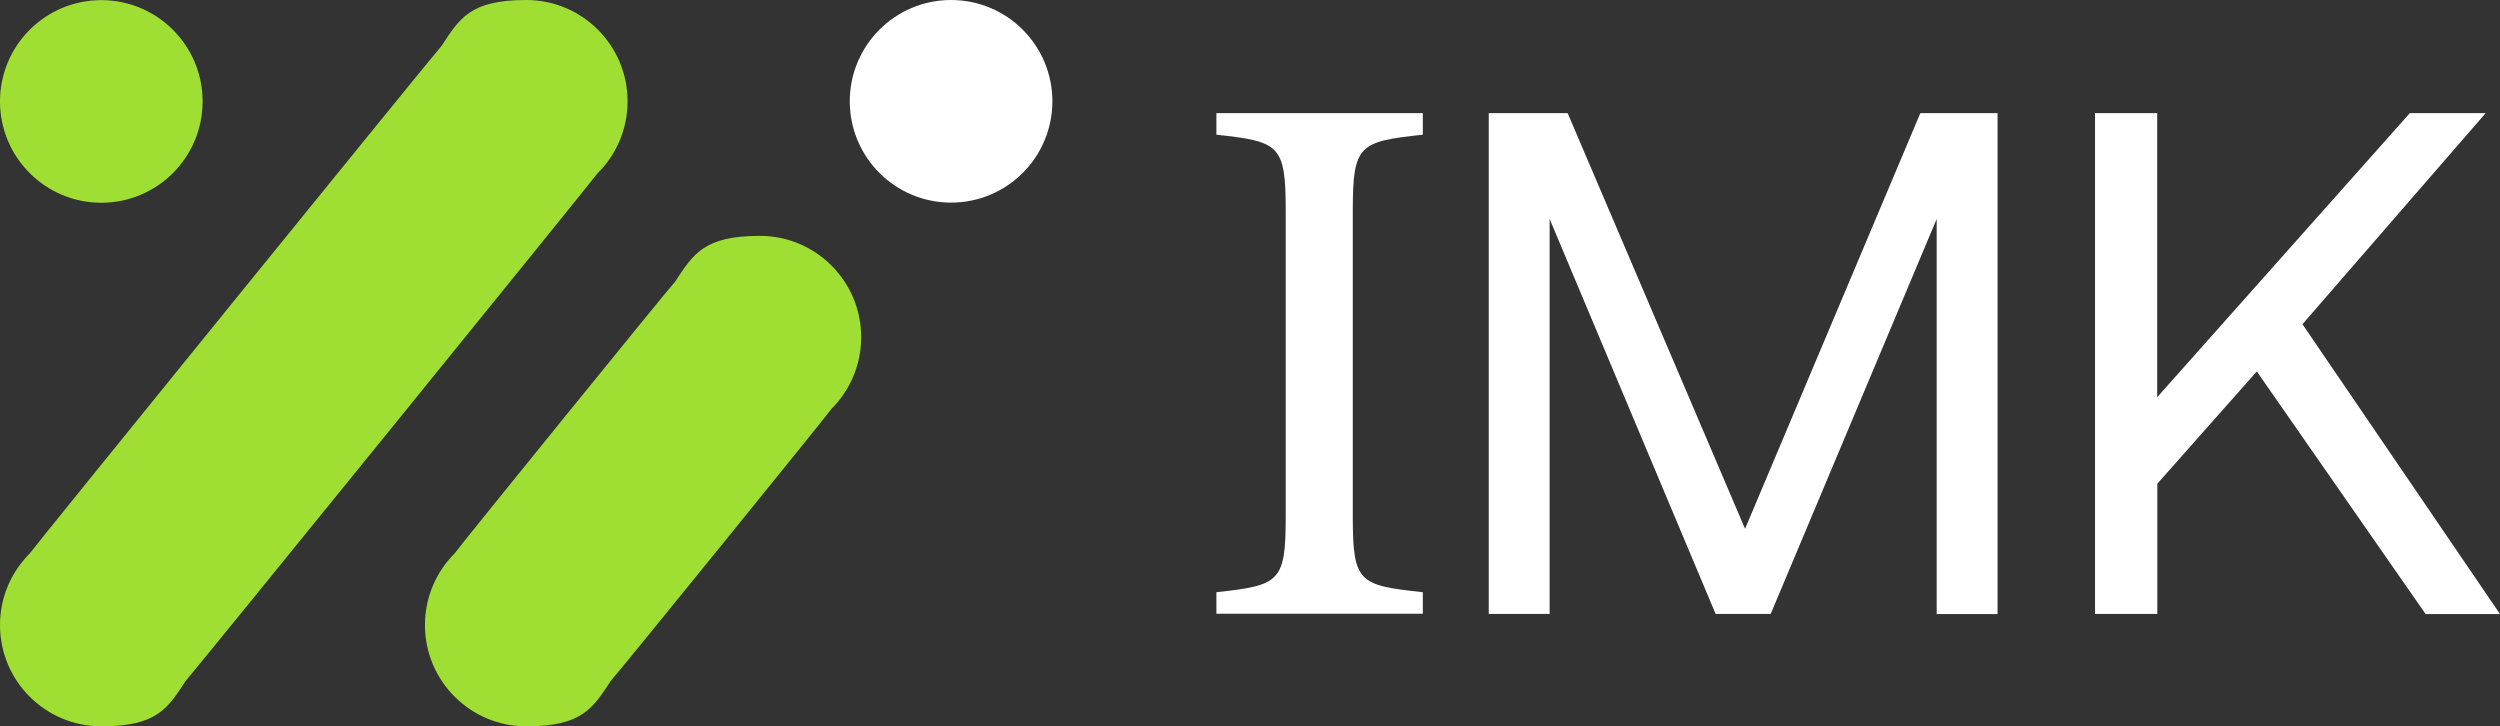
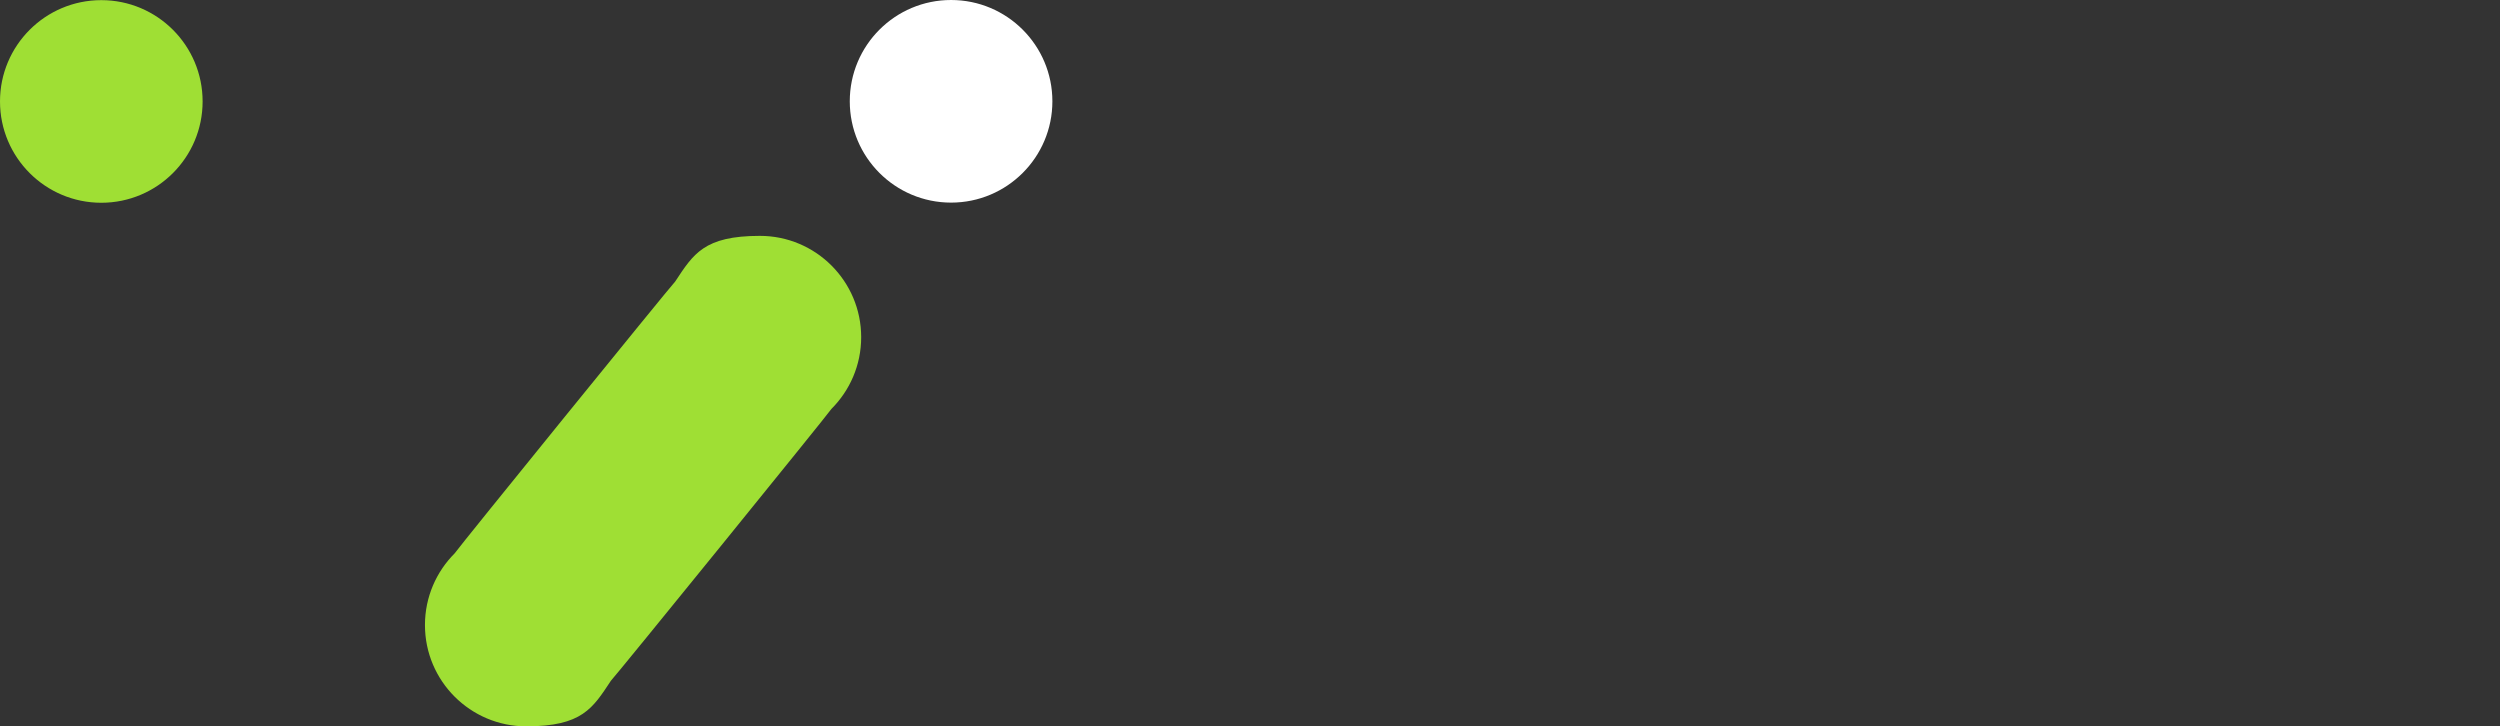
<svg xmlns="http://www.w3.org/2000/svg" id="Layer_2" data-name="Layer 2" viewBox="0 0 1774.3 515.5">
  <rect x="0" y="0" width="1774.3" height="515.5" fill="#333333" stroke="none" />
  <g id="Layer_1-2" data-name="Layer 1">
    <g>
      <g>
-         <path d="M424.4,122.7c13-13,21-31,21-50.8C445.4,32.2,413.2,0,373.5,0s-47.2,12.9-60,32.4c-3.4,3.4-289.7,356.3-292.4,360.4C8.1,405.8,0,423.7,0,443.6c0,39.7,32.2,71.9,71.9,71.9s47.2-12.9,60-32.4c3.4-3.4,289.7-356.3,292.4-360.4Z" style="fill: #9fdf34;" />
        <path d="M590.1,290.2c13-13,21.1-31,21.1-50.9,0-39.7-32.2-71.9-71.9-71.9s-47.2,12.9-60.1,32.4c-3.4,3.4-153.8,188.8-156.5,192.9-13,13-21.1,31-21.1,50.9,0,39.7,32.2,71.9,71.9,71.9s47.2-12.9,60.1-32.4c3.4-3.4,153.8-188.8,156.5-192.9Z" style="fill: #9fdf34;" />
        <circle cx="675" cy="71.9" r="71.9" style="fill: #fff;" />
        <circle cx="71.9" cy="72" r="71.9" style="fill: #9fdf34;" />
      </g>
      <g>
-         <path d="M863.3,435.6v-15.3c44.8-4.9,49.2-7.1,49.2-53.6v-217c0-47-4.4-49.2-49.2-54.1v-15.3h146.5v15.3c-45.4,4.9-49.7,7.1-49.7,54.1v217c0,47,4.4,48.7,49.7,53.6v15.3h-146.5Z" style="fill: #fff;" />
        <g>
-           <path d="M1056.7,80.3h55.9l125.9,295,124.4-295h54.8v355.5h-43.2V155.4l-117.8,280.3h-39.1l-117.8-280.3v280.3h-43.2V80.3Z" style="fill: #fff;" />
-           <path d="M1486.8,80.3h44.2v201.6l179.3-201.6h53.8l-130,149.8,140.2,205.7h-52.8l-119.8-172.2-70.6,79.7v92.4h-44.2V80.3Z" style="fill: #fff;" />
-         </g>
+           </g>
      </g>
    </g>
  </g>
</svg>